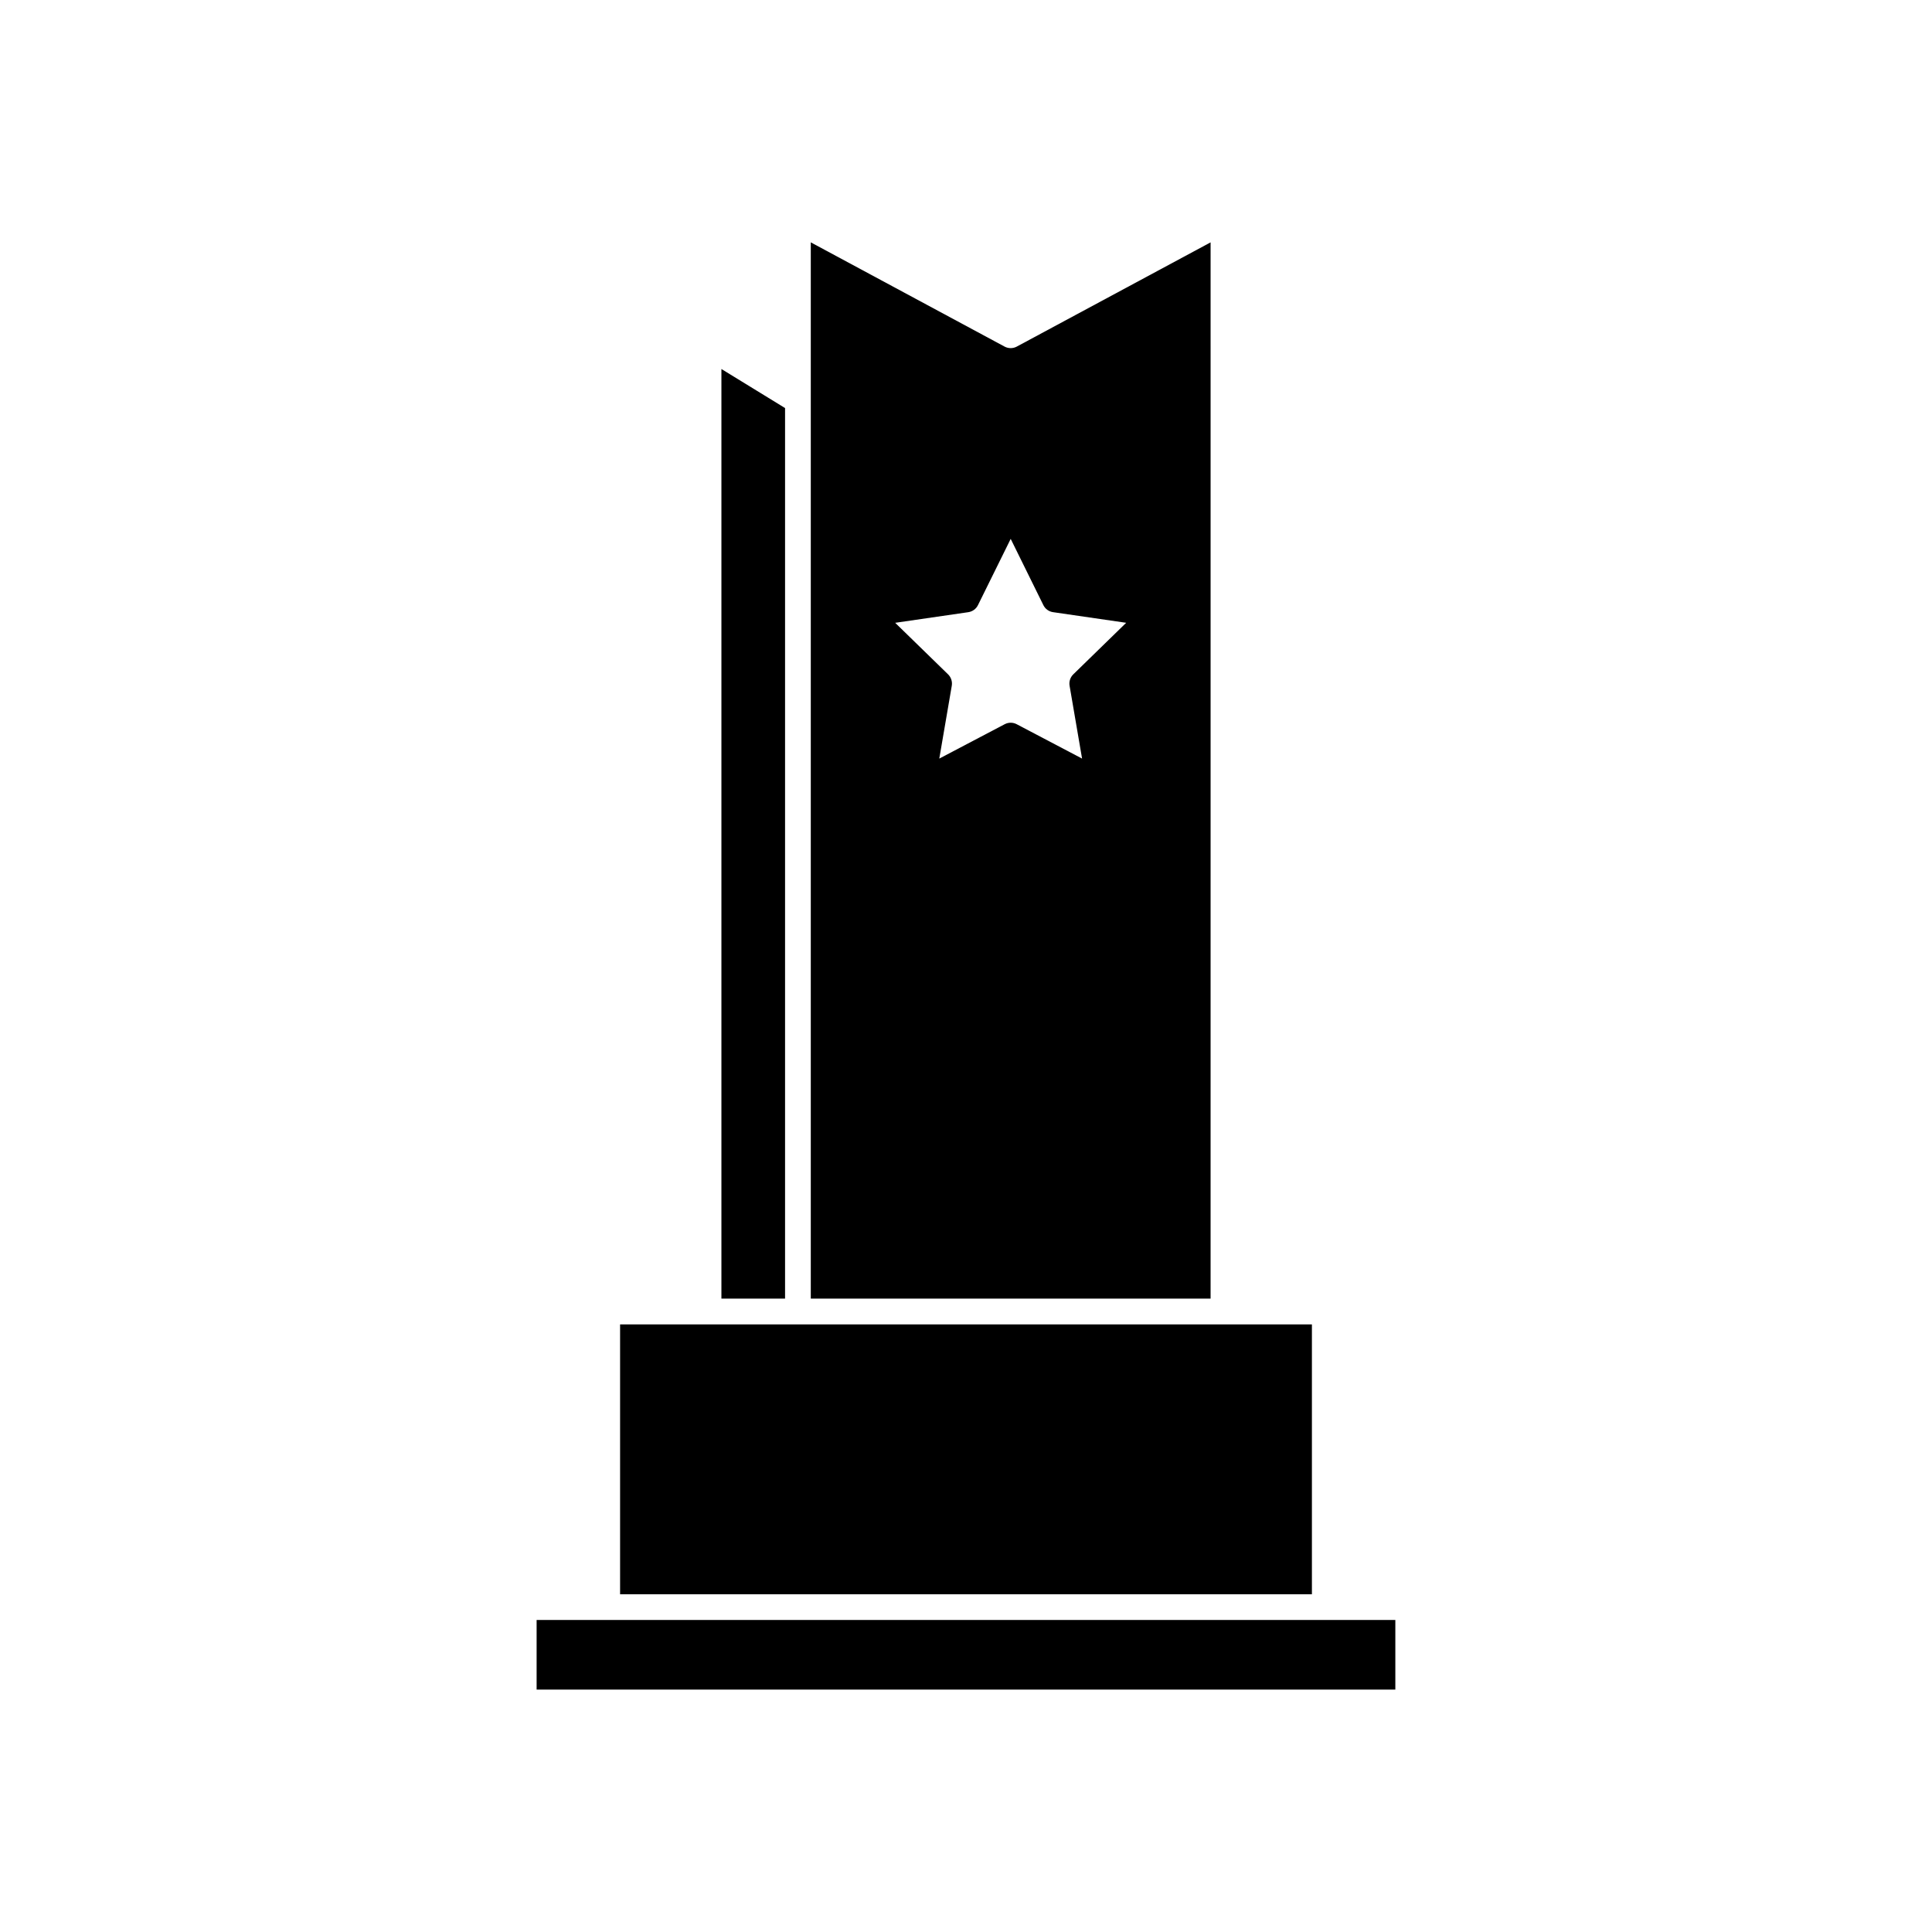
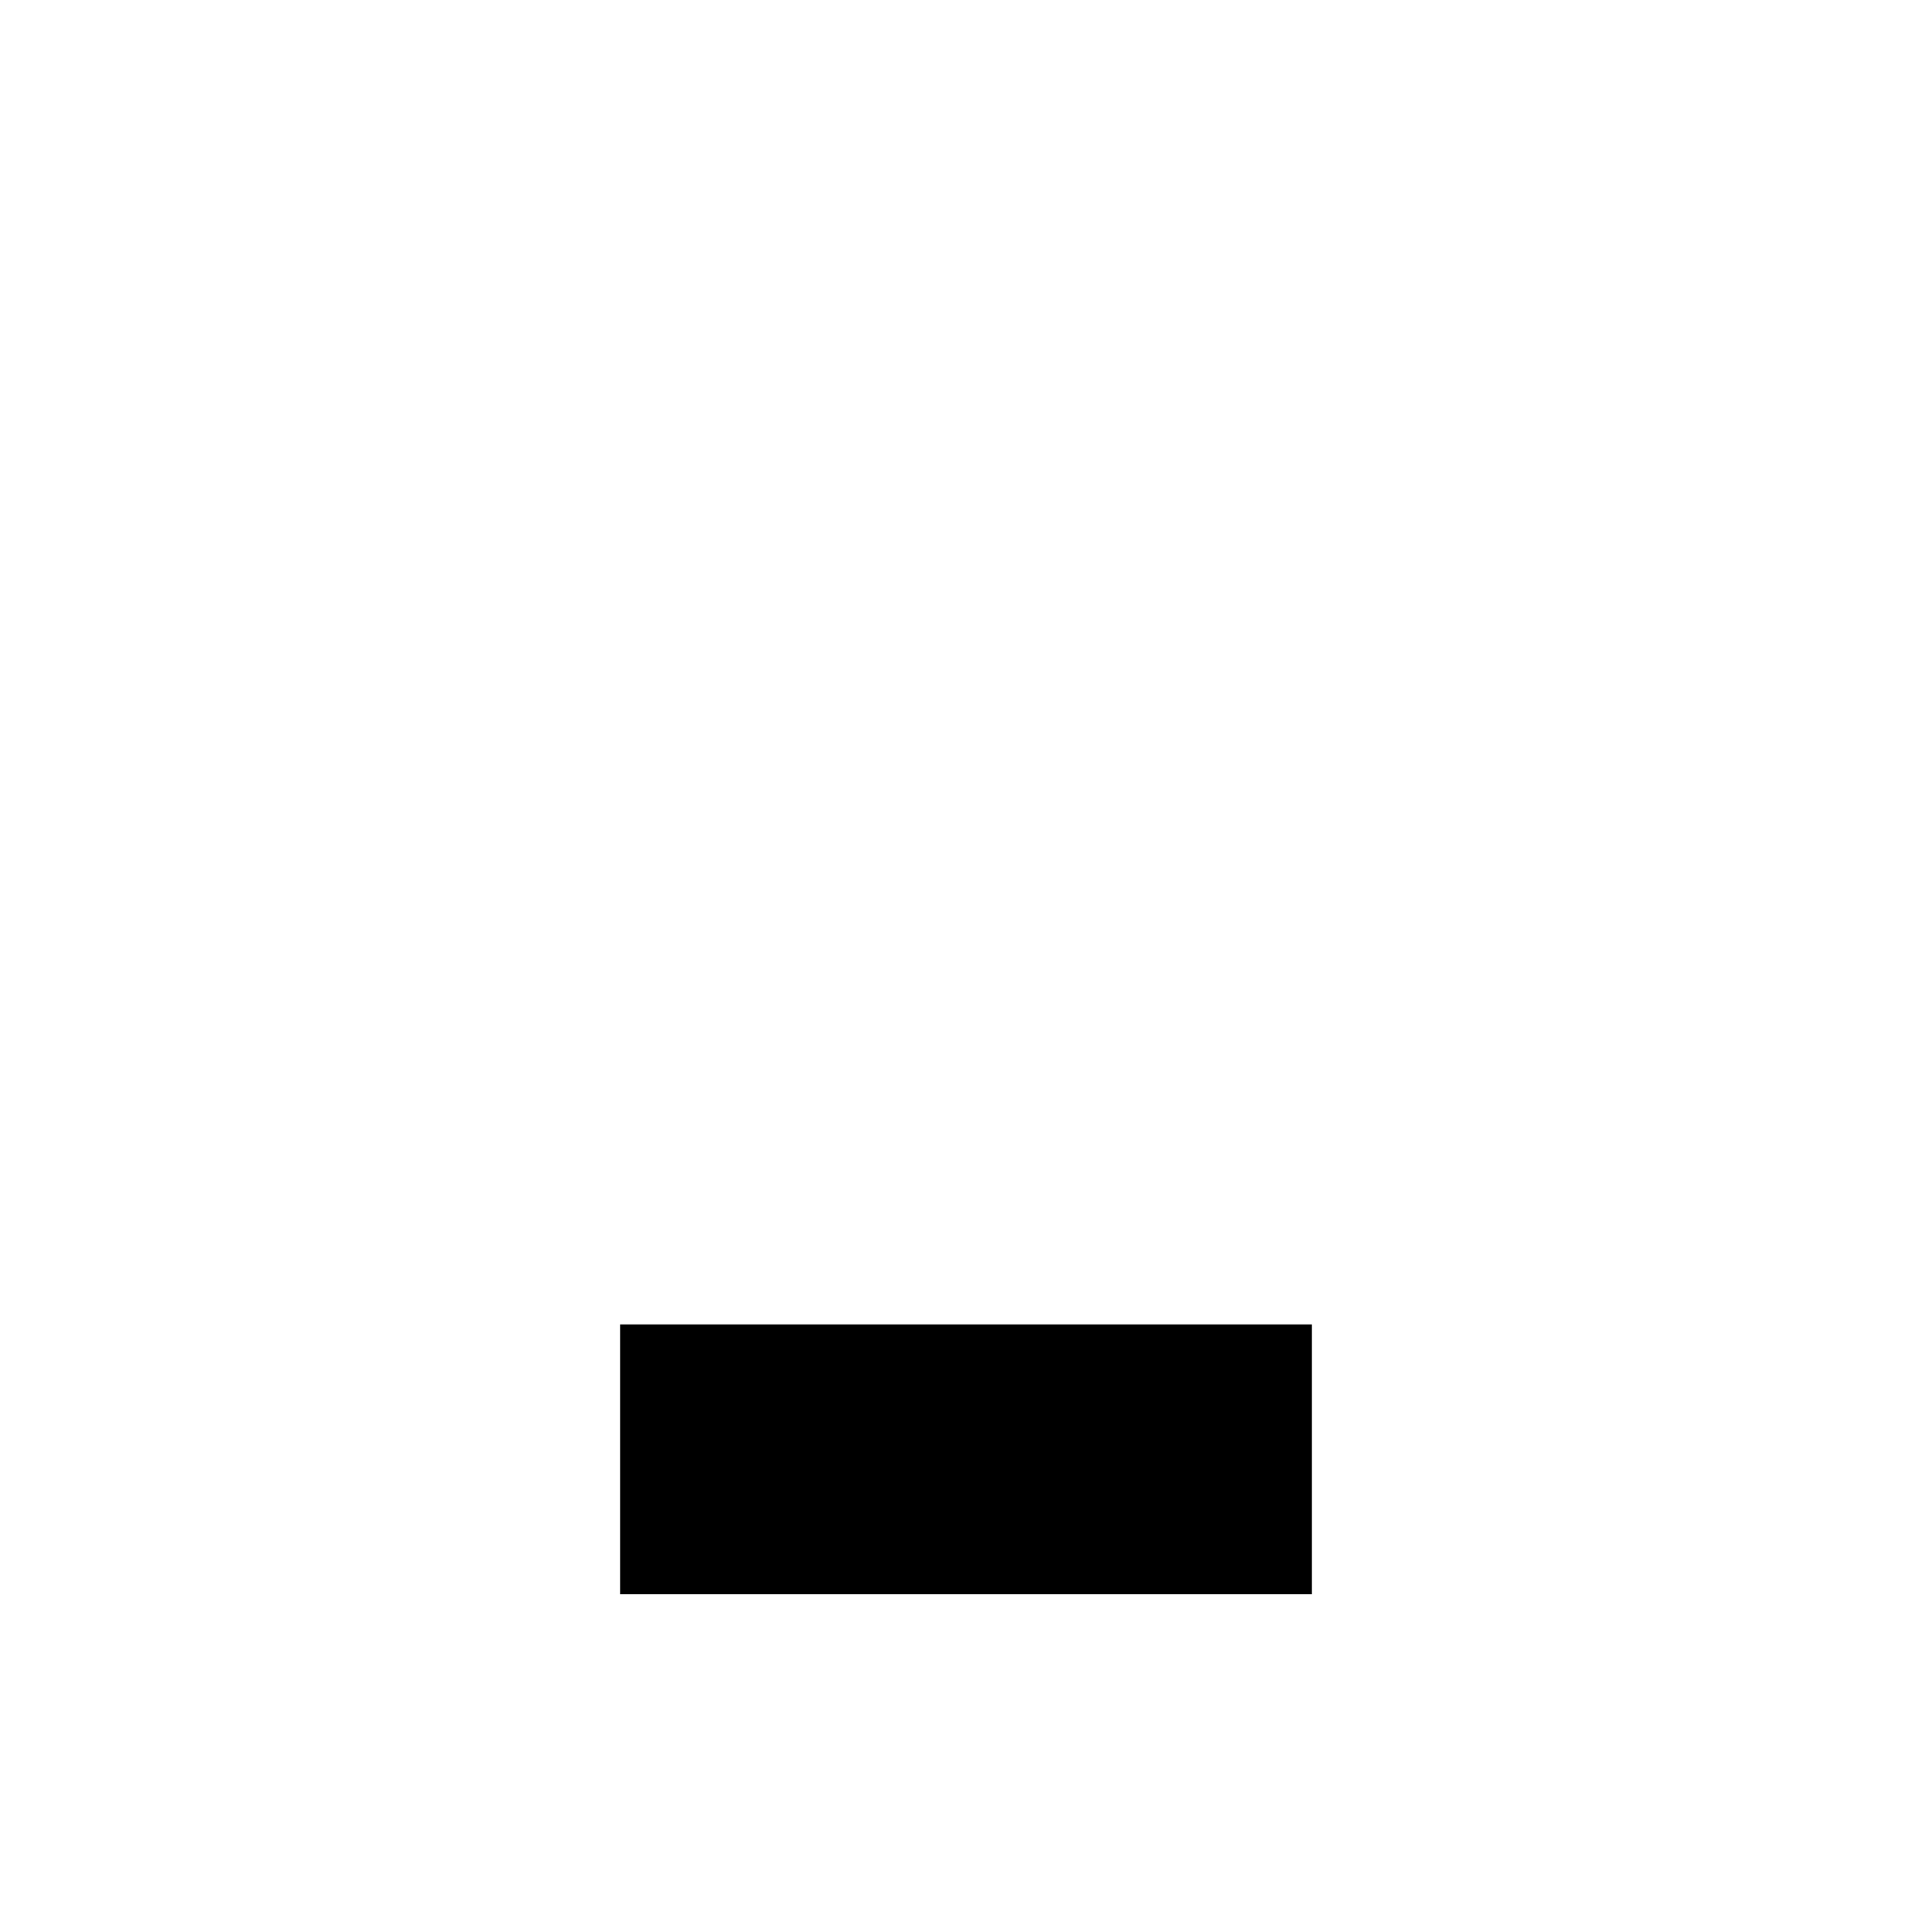
<svg xmlns="http://www.w3.org/2000/svg" fill="#000000" width="800px" height="800px" version="1.1" viewBox="144 144 512 512">
  <g>
-     <path d="m495.08 573.31h-208.87v18.449h227.57v-18.449z" />
    <path d="m491.67 494.98h-183.34v71.516h183.34z" />
-     <path d="m352.05 252.14-16.867-10.348v246.36h16.867z" />
-     <path d="m464.82 208.23-51.363 27.621c-1.008 0.539-2.223 0.539-3.231 0l-51.359-27.625v279.92h105.95l0.004-279.91zm-61.648 96.137 8.672-17.559 8.66 17.559c0.492 1.008 1.457 1.703 2.57 1.863l19.375 2.816-14.02 13.664c-0.801 0.785-1.168 1.914-0.977 3.023l3.309 19.297-17.332-9.109c-0.992-0.52-2.176-0.52-3.168 0l-17.34 9.113 3.309-19.297c0.191-1.109-0.176-2.238-0.977-3.023l-14.02-13.664 19.375-2.816c1.109-0.164 2.07-0.859 2.562-1.867z" />
  </g>
</svg>